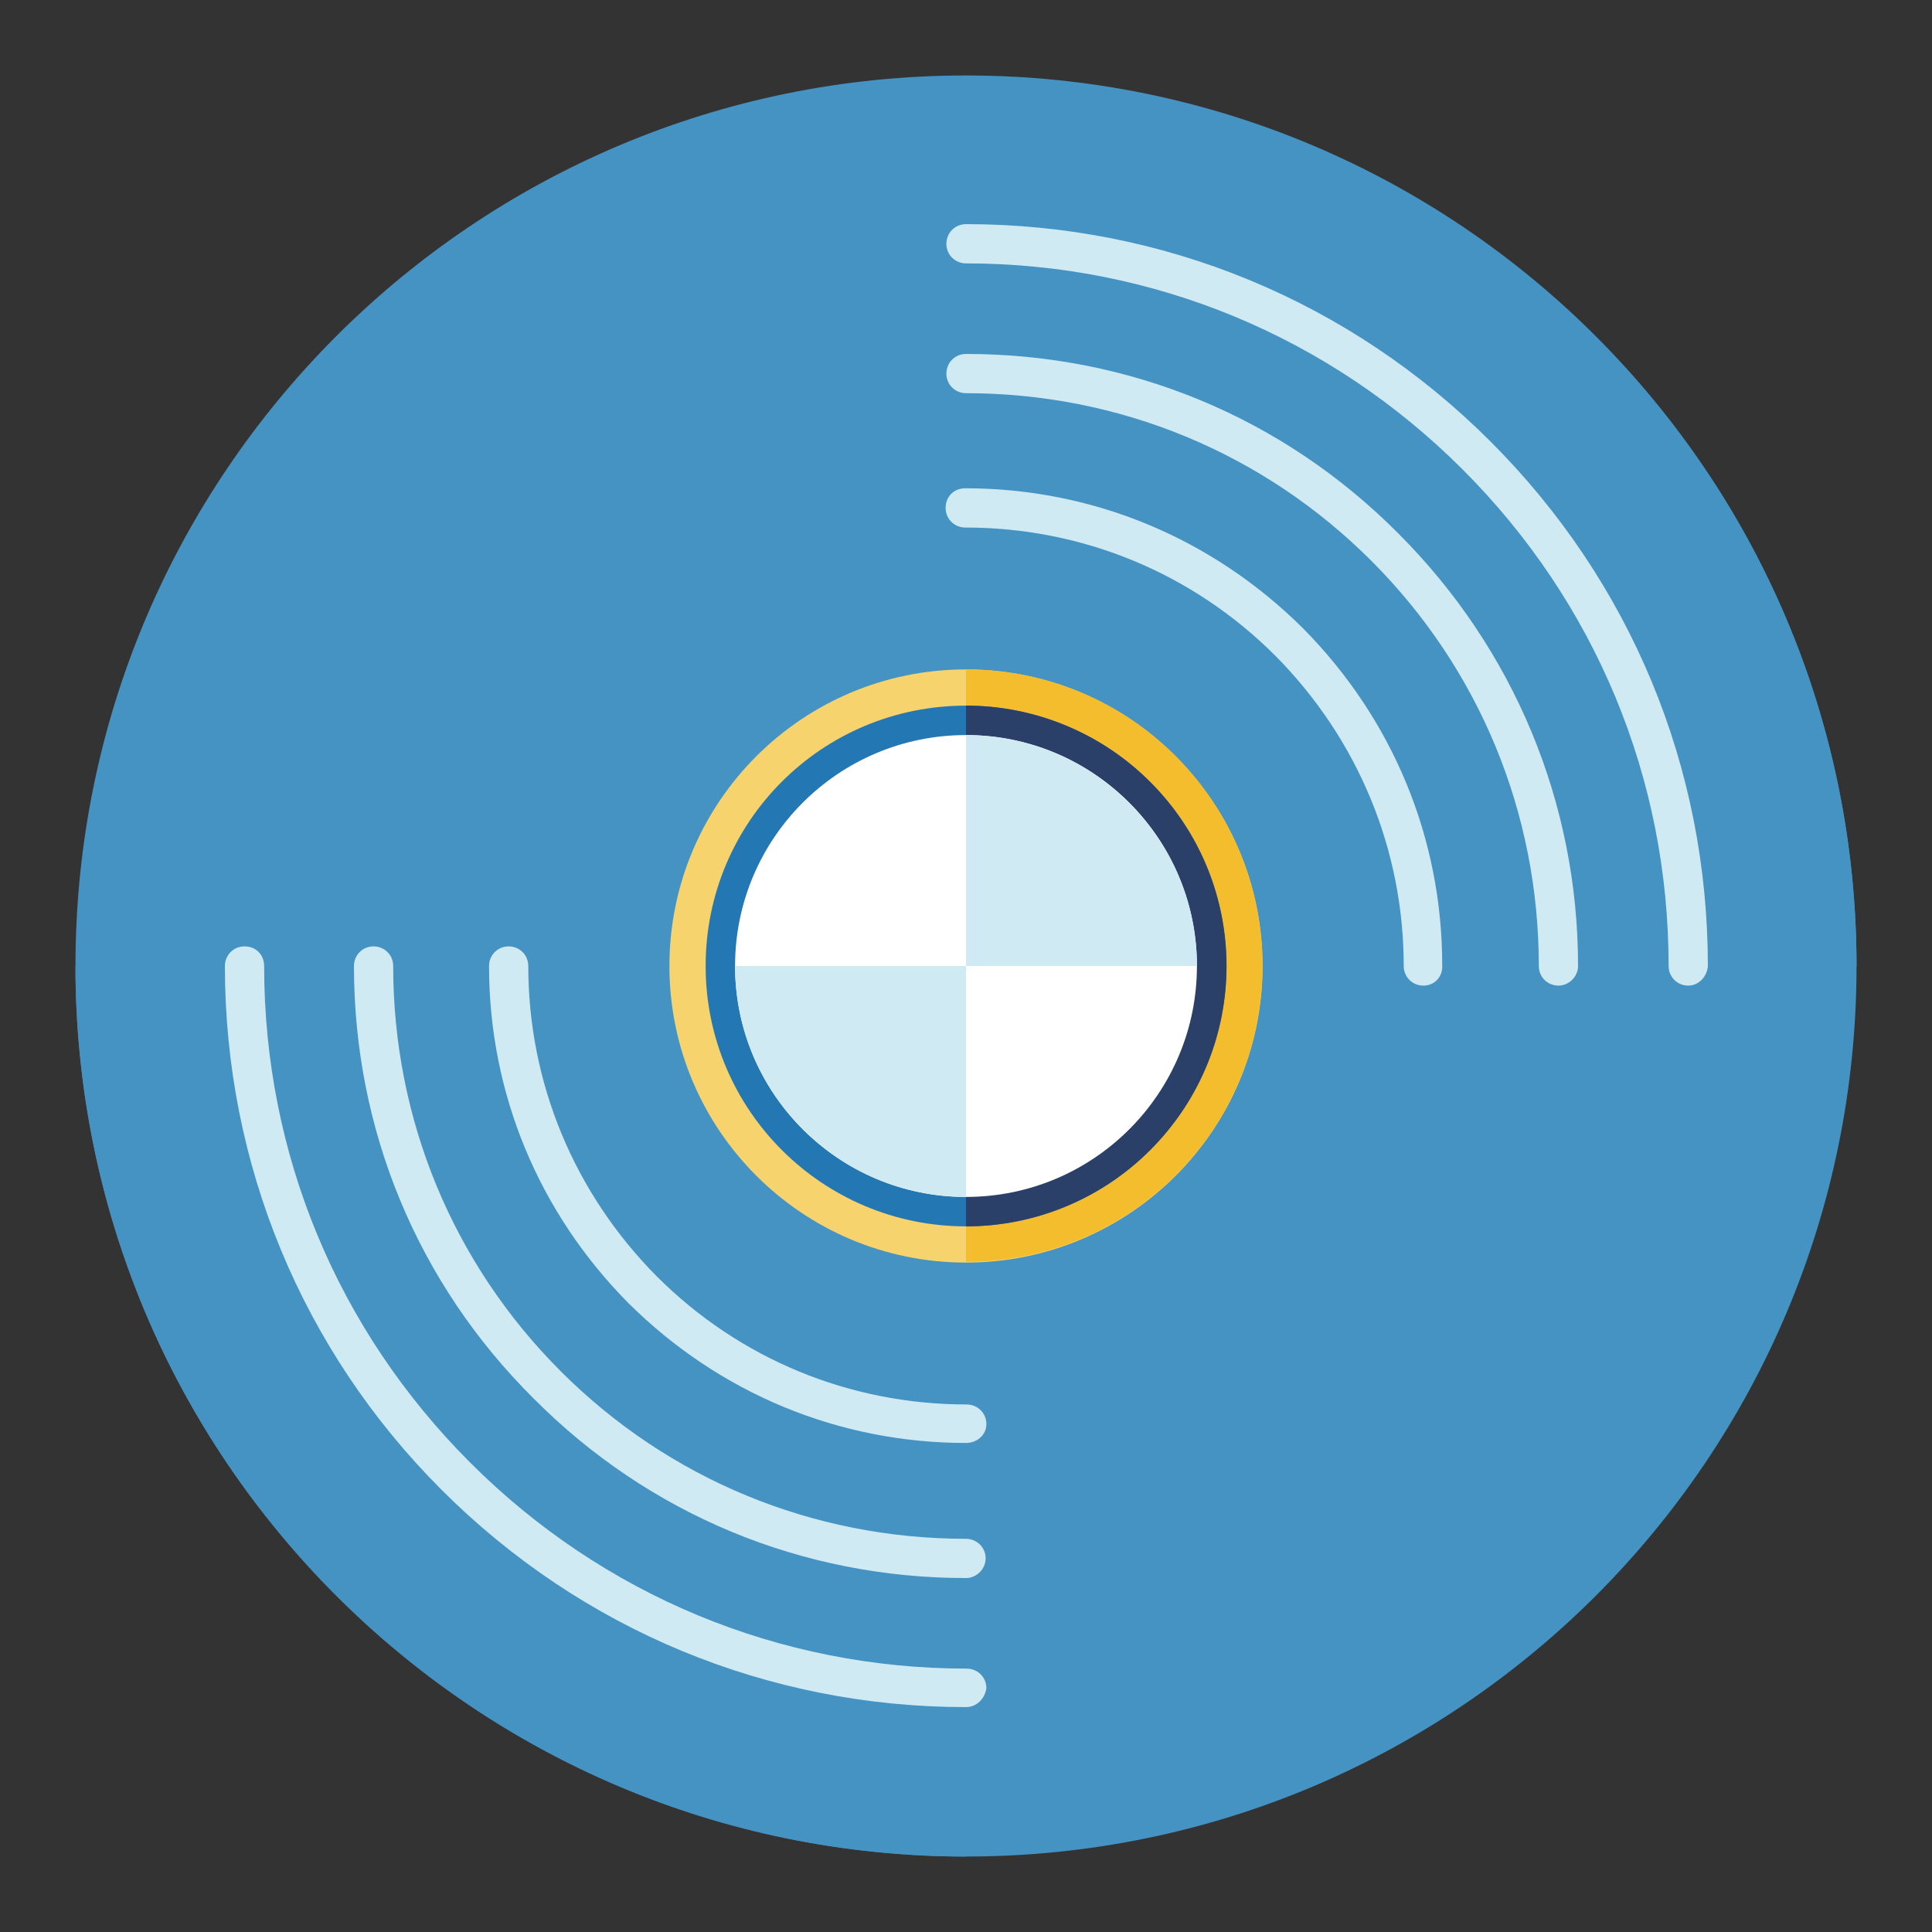
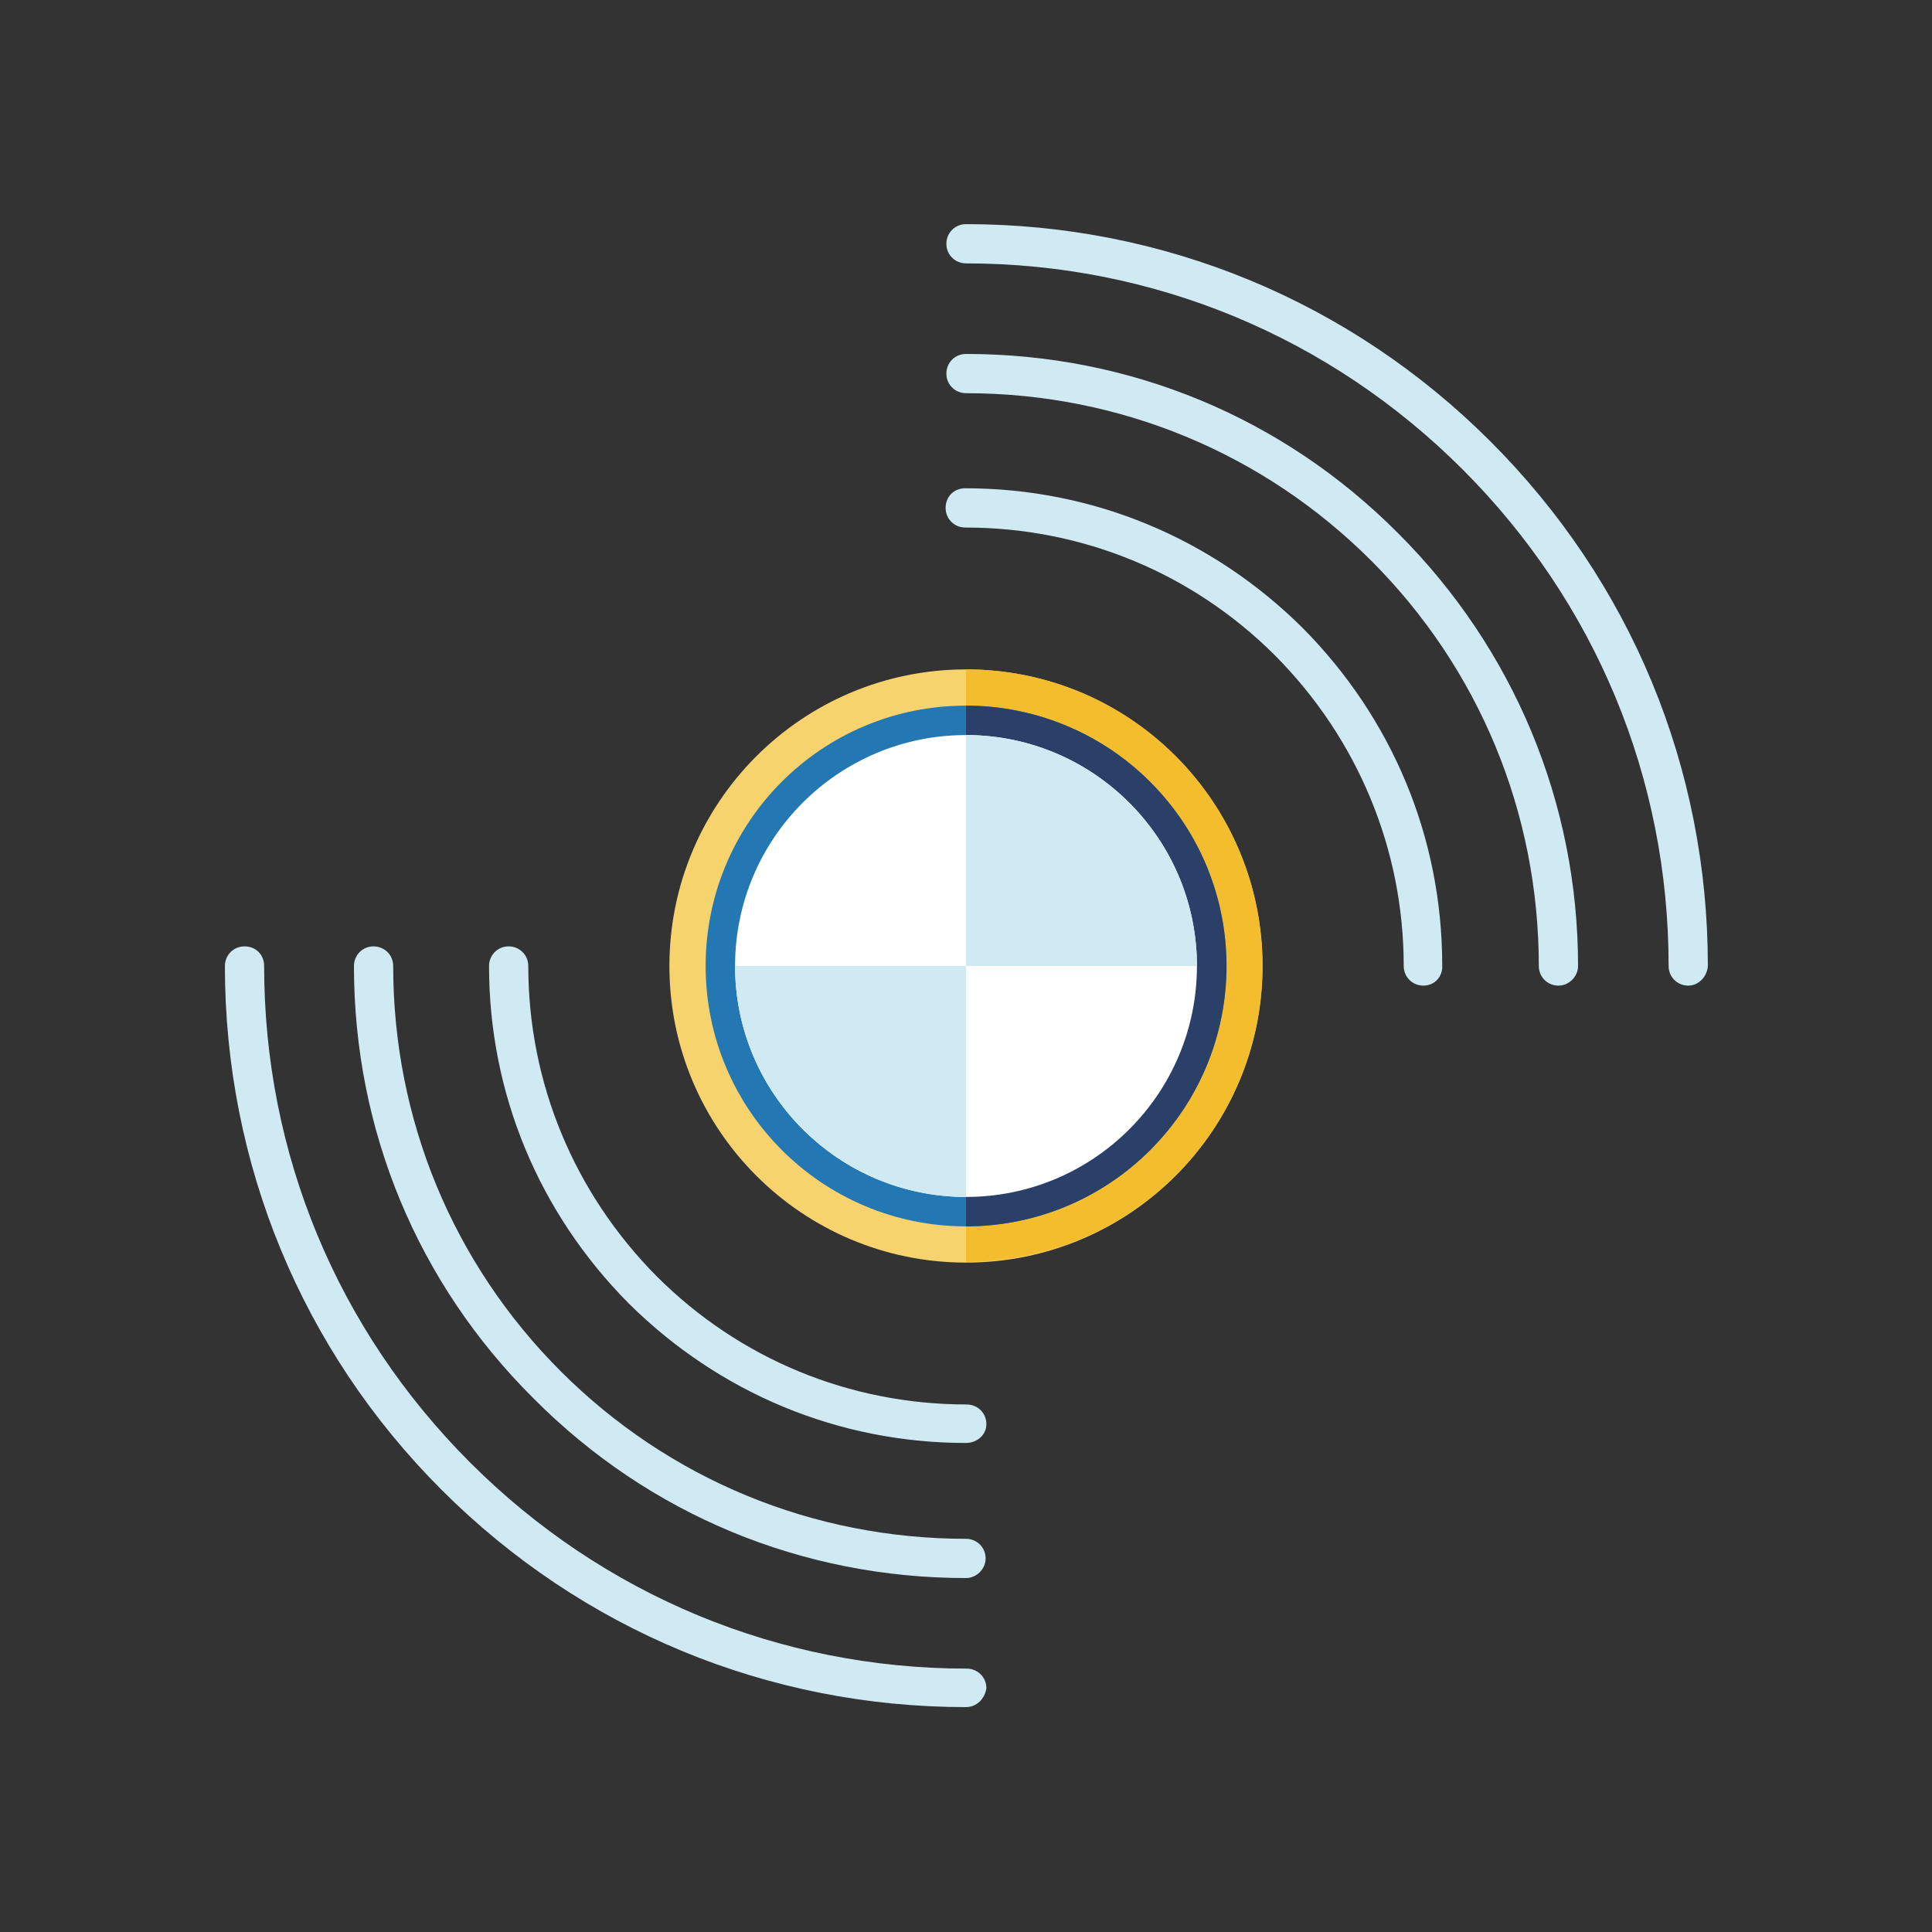
<svg xmlns="http://www.w3.org/2000/svg" version="1.1" x="0px" y="0px" viewBox="0 0 256 256" enable-background="new 0 0 256 256" xml:space="preserve">
  <rect x="0" y="0" width="256" height="256" fill="#333333" stroke="none" />
  <g>
-     <path fill="#4493c3" d="M10,128c0,65.2,52.8,118,118,118c65.2,0,118-52.8,118-118S193.2,10,128,10C62.8,10,10,62.8,10,128L10,128 L10,128z" />
-     <path fill="#4493c3" d="M128,128h118c0-30.2-11.5-60.4-34.6-83.4c-23-23-53.2-34.5-83.4-34.5V128z M128,128H10 c0,30.2,11.5,60.4,34.6,83.4c23,23,53.2,34.6,83.4,34.6V128z" />
    <path fill="#f7d36d" d="M88.7,128c0,21.7,17.6,39.3,39.3,39.3c21.7,0,39.3-17.6,39.3-39.3S149.7,88.7,128,88.7 C106.3,88.7,88.7,106.3,88.7,128L88.7,128z" />
    <path fill="#d0eaf4" d="M128,226.2c-26.2,0-50.9-10.2-69.5-28.8C40,178.9,29.8,154.2,29.8,128c0-1.4,1.1-2.6,2.6-2.6 s2.6,1.1,2.6,2.6c0,24.9,9.7,48.2,27.3,65.8c17.6,17.6,41,27.3,65.8,27.3c1.4,0,2.6,1.1,2.6,2.6C130.5,225.1,129.4,226.2,128,226.2 L128,226.2z M223.7,130.6c-1.4,0-2.6-1.1-2.6-2.6c0-24.9-9.7-48.2-27.3-65.8c-17.6-17.6-41-27.3-65.8-27.3c-1.4,0-2.6-1.1-2.6-2.6 c0-1.4,1.1-2.6,2.6-2.6c26.2,0,50.9,10.2,69.5,28.8c18.6,18.6,28.8,43.2,28.8,69.5C226.2,129.4,225.1,130.6,223.7,130.6z" />
    <path fill="#d0eaf4" d="M128,209.1c-21.7,0-42-8.4-57.3-23.8C55.3,170,46.9,149.7,46.9,128c0-1.4,1.1-2.6,2.6-2.6 c1.4,0,2.6,1.1,2.6,2.6c0,20.3,7.9,39.4,22.2,53.7c14.3,14.3,33.4,22.2,53.7,22.2c1.4,0,2.6,1.1,2.6,2.6 C130.6,207.9,129.4,209.1,128,209.1z M206.5,130.6c-1.4,0-2.6-1.1-2.6-2.6c0-20.3-7.9-39.4-22.2-53.7C167.4,60,148.3,52.1,128,52.1 c-1.4,0-2.6-1.1-2.6-2.6c0-1.4,1.1-2.6,2.6-2.6c21.7,0,42,8.4,57.3,23.8c15.3,15.3,23.8,35.7,23.8,57.3 C209.1,129.4,207.9,130.6,206.5,130.6z" />
    <path fill="#f3bd2d" d="M155.8,100.2c-7.7-7.7-17.7-11.5-27.8-11.5v78.5c10.1,0,20.1-3.8,27.8-11.5 C171.1,140.4,171.1,115.6,155.8,100.2z" />
-     <path fill="#2378b3" d="M93.5,128c0,19.1,15.5,34.5,34.5,34.5c19.1,0,34.5-15.5,34.5-34.5c0-19.1-15.5-34.5-34.5-34.5 C108.9,93.5,93.5,108.9,93.5,128L93.5,128z" />
+     <path fill="#2378b3" d="M93.5,128c0,19.1,15.5,34.5,34.5,34.5c19.1,0,34.5-15.5,34.5-34.5c0-19.1-15.5-34.5-34.5-34.5 C108.9,93.5,93.5,108.9,93.5,128L93.5,128" />
    <path fill="#2b4069" d="M152.4,103.6c-6.7-6.7-15.6-10.1-24.4-10.1v69c8.8,0,17.7-3.4,24.4-10.1 C165.9,138.9,165.9,117.1,152.4,103.6z" />
    <path fill="#ffffff" d="M97.4,128c0,16.9,13.7,30.6,30.6,30.6c16.9,0,30.6-13.7,30.6-30.6c0-16.9-13.7-30.6-30.6-30.6 C111.1,97.4,97.4,111.1,97.4,128z" />
    <path fill="#d0eaf4" d="M128,191.2c-16.9,0-32.7-6.6-44.7-18.5c-11.9-12-18.5-27.8-18.5-44.7c0-1.4,1.1-2.6,2.6-2.6 c1.4,0,2.6,1.1,2.6,2.6c0,15.5,6.1,30.1,17,41.1c11,11,25.6,17,41.1,17c1.4,0,2.6,1.1,2.6,2.6S129.4,191.2,128,191.2L128,191.2z  M188.6,130.6c-1.4,0-2.6-1.1-2.6-2.6c0-15.5-6.1-30.1-17-41.1c-11-11-25.6-17-41.1-17c-1.4,0-2.6-1.1-2.6-2.6s1.1-2.6,2.6-2.6 c16.9,0,32.7,6.6,44.7,18.5c11.9,12,18.5,27.8,18.5,44.7C191.2,129.4,190.1,130.6,188.6,130.6L188.6,130.6z M128,158.6V128H97.4 c0,7.8,3,15.7,9,21.6C112.3,155.6,120.2,158.6,128,158.6L128,158.6z M128,97.4V128h30.6c0-7.8-3-15.7-9-21.6 C143.7,100.4,135.8,97.4,128,97.4L128,97.4z" />
  </g>
</svg>